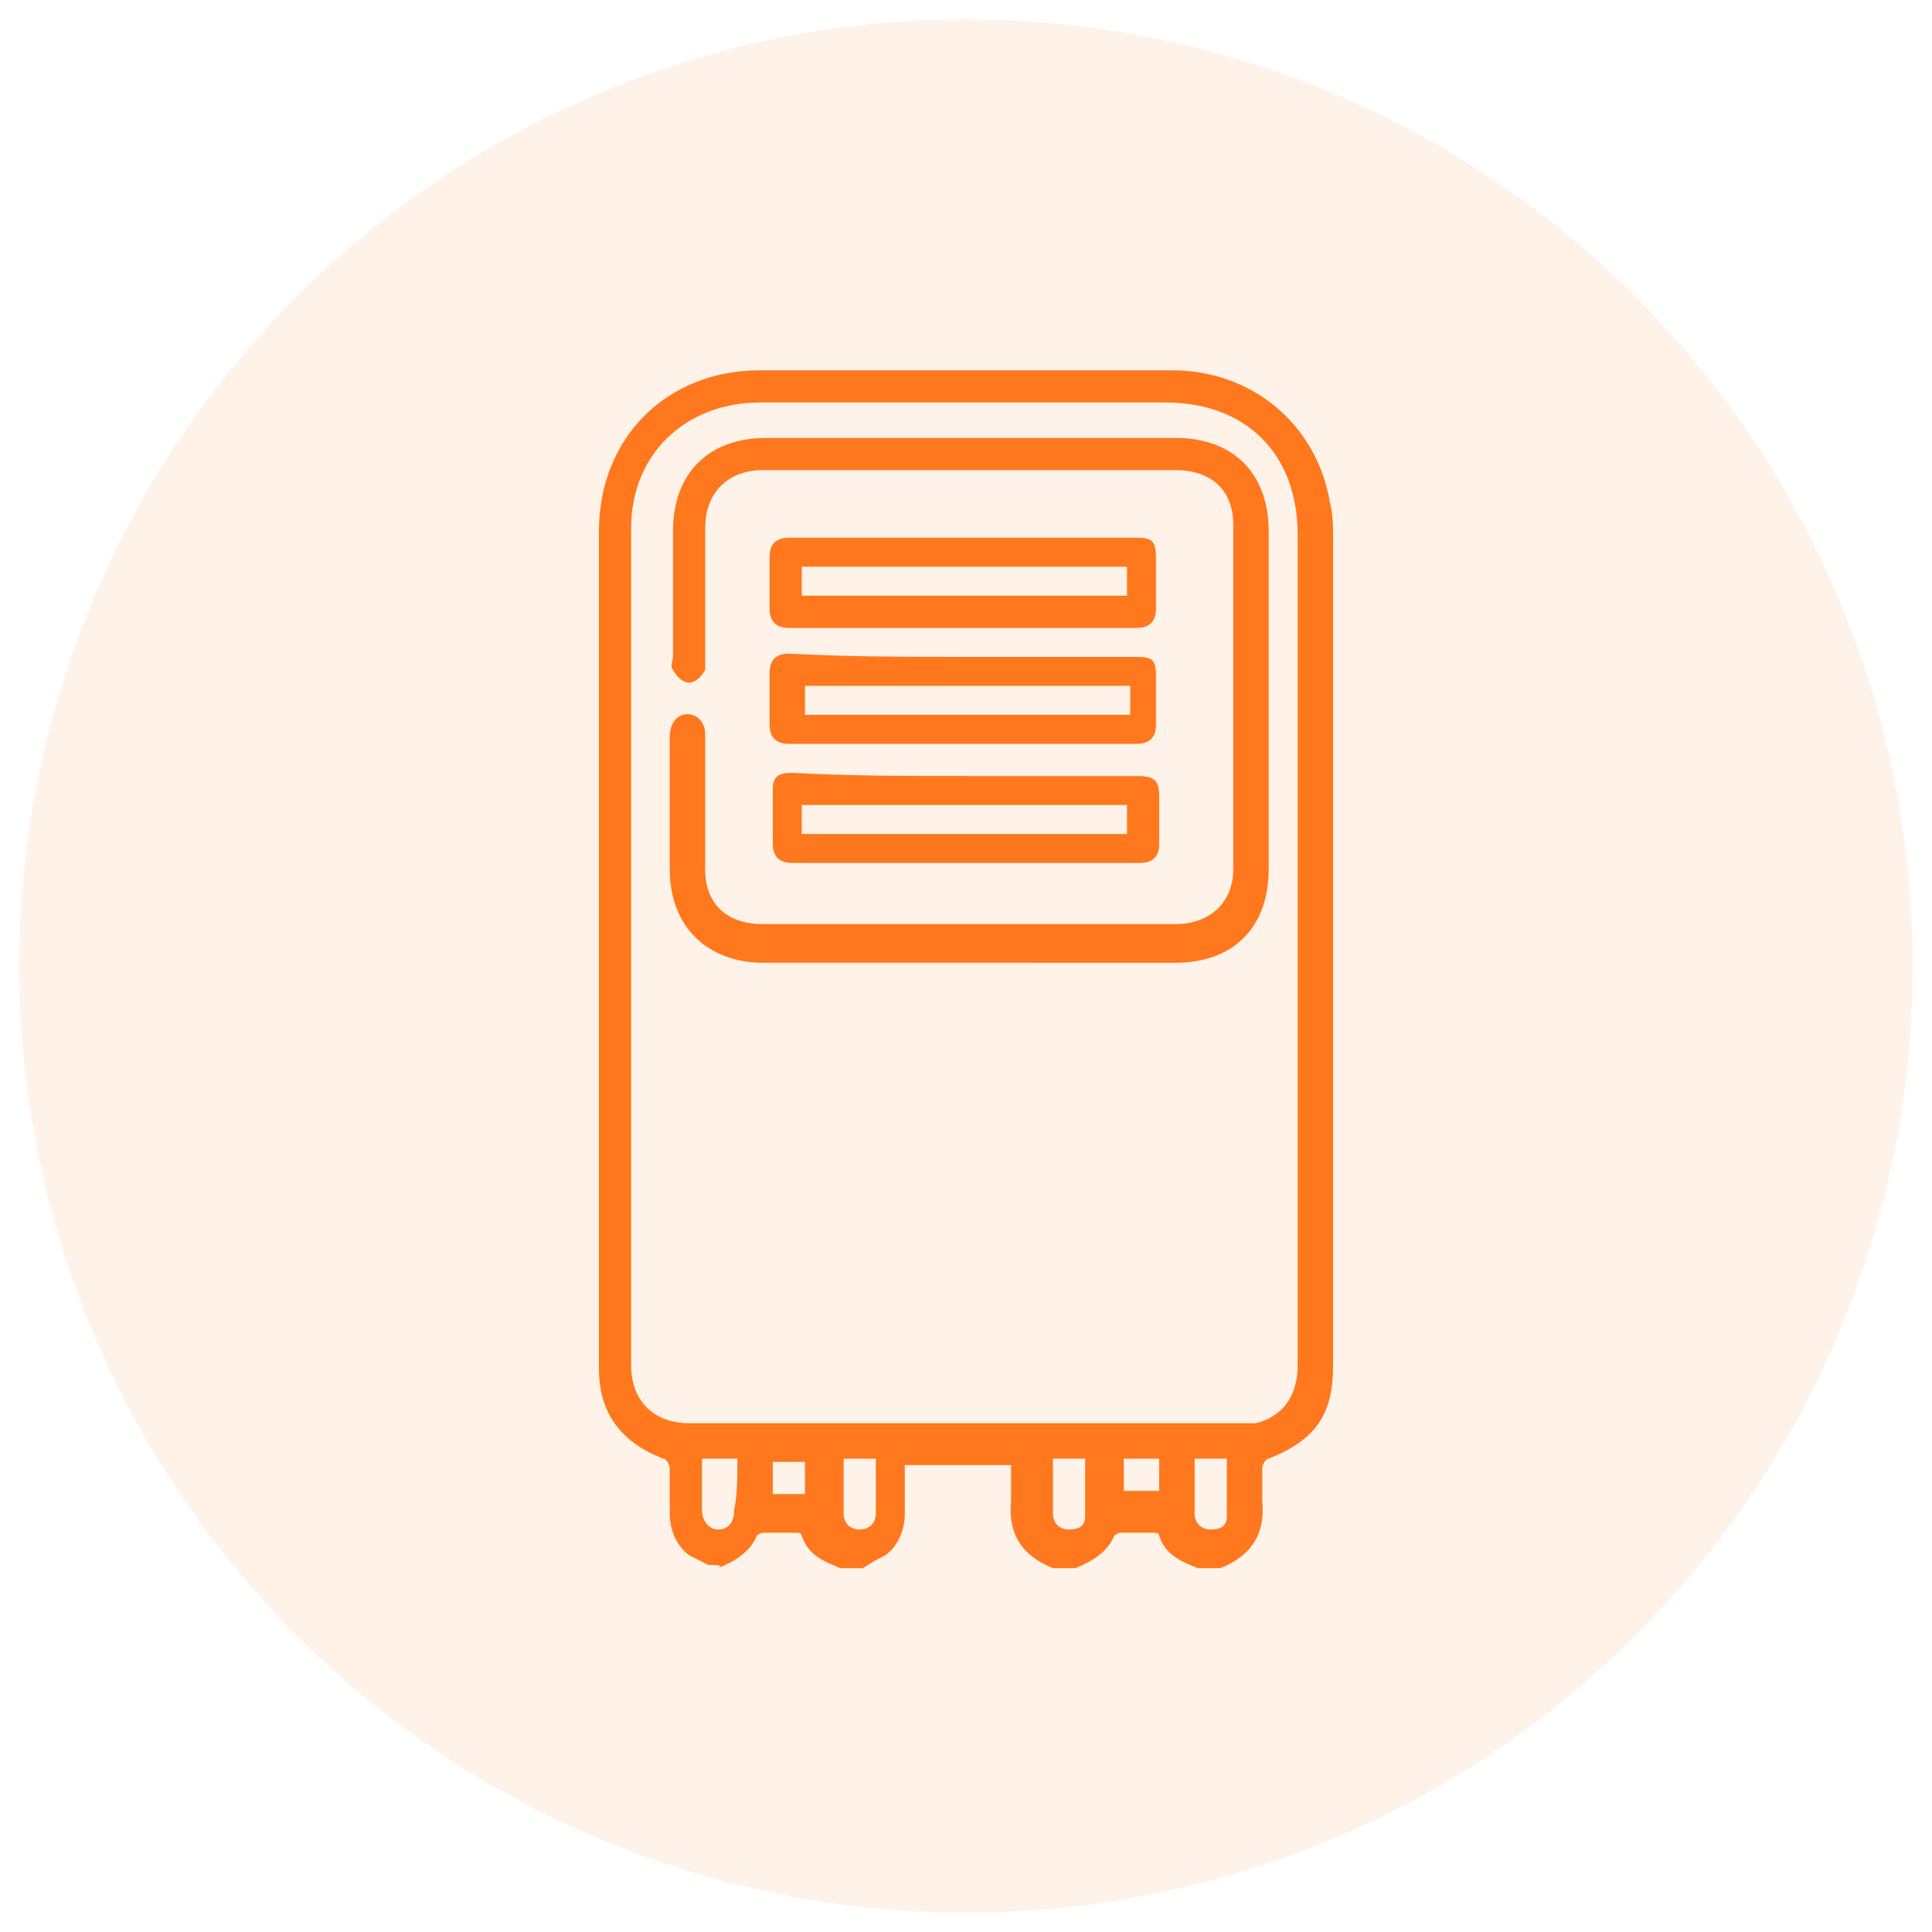
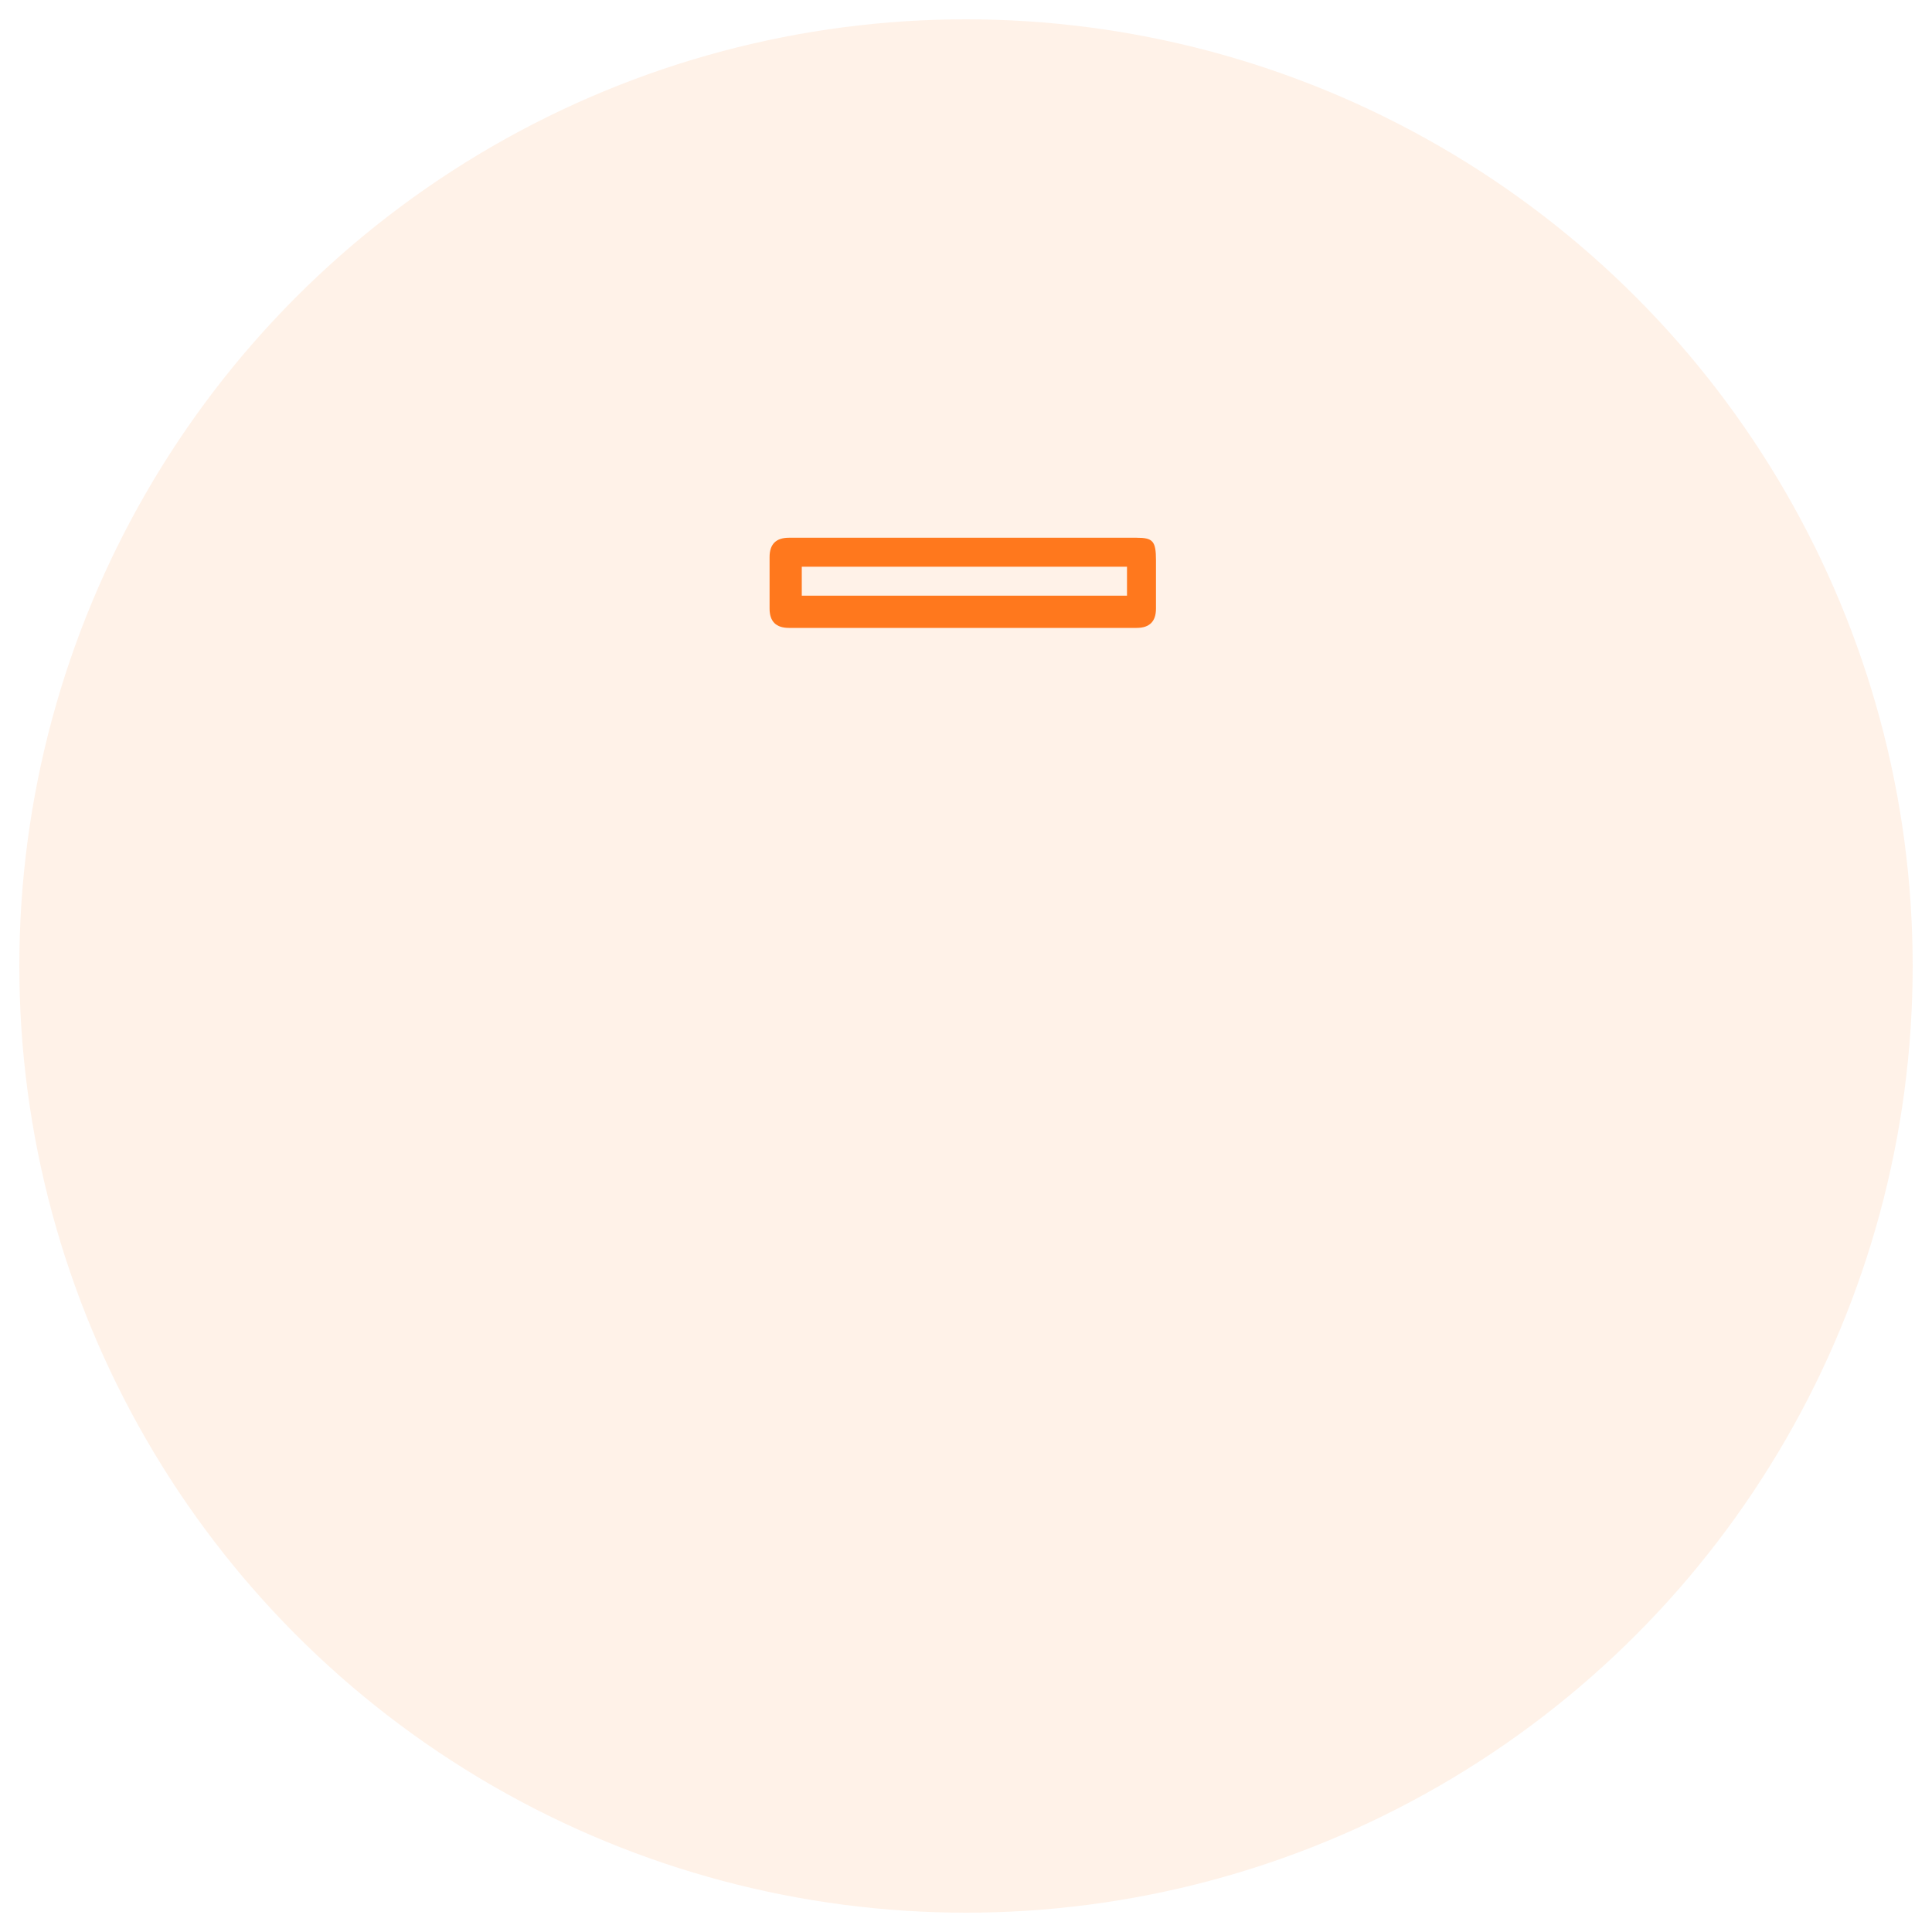
<svg xmlns="http://www.w3.org/2000/svg" version="1.1" id="Layer_1" x="0px" y="0px" viewBox="0 0 60 60" style="enable-background:new 0 0 60 60;" xml:space="preserve">
  <style type="text/css">
	.st0{opacity:0.1;fill:#FF781D;}
	.st1{fill:#FF781D;}
</style>
  <circle class="st0" cx="30" cy="30" r="29.4" />
  <g>
-     <path class="st1" d="M22,48.6c-0.2-0.1-0.4-0.2-0.6-0.3c-0.4-0.3-0.6-0.8-0.6-1.3c0-0.5,0-0.9,0-1.4c0-0.1-0.1-0.3-0.2-0.3   c-1.3-0.5-2-1.4-2-2.8c0-8.7,0-17.3,0-26c0-2.9,2.1-5,5-5c4.3,0,8.6,0,12.8,0c2.5,0,4.5,1.7,4.9,4.1c0.1,0.4,0.1,0.7,0.1,1.1   c0,8.6,0,17.1,0,25.7c0,1.5-0.5,2.3-2,2.9c-0.1,0-0.2,0.2-0.2,0.3c0,0.3,0,0.7,0,1c0.1,1-0.3,1.7-1.3,2.1c-0.2,0-0.4,0-0.7,0   c-0.5-0.2-1-0.4-1.2-1c0-0.1-0.1-0.1-0.2-0.1c-0.3,0-0.7,0-1,0c-0.1,0-0.2,0.1-0.2,0.1c-0.2,0.5-0.7,0.8-1.2,1c-0.2,0-0.4,0-0.7,0   c-1-0.4-1.4-1.1-1.3-2.1c0-0.4,0-0.7,0-1.1c-1.1,0-2.2,0-3.3,0c0,0.5,0,1,0,1.5c0,0.5-0.2,1-0.6,1.3c-0.2,0.1-0.4,0.2-0.7,0.4   c-0.2,0-0.4,0-0.7,0c-0.5-0.2-1-0.4-1.2-1c0-0.1-0.1-0.1-0.2-0.1c-0.3,0-0.7,0-1,0c-0.1,0-0.2,0.1-0.2,0.1c-0.2,0.5-0.7,0.8-1.2,1   C22.5,48.6,22.2,48.6,22,48.6z M40.3,29.3c0-4.2,0-8.5,0-12.7c0-2.5-1.6-4.1-4.1-4.1c-4.2,0-8.4,0-12.6,0c-2.3,0-4,1.6-4,3.9   c0,8.7,0,17.3,0,26c0,1.1,0.7,1.8,1.8,1.8c5.7,0,11.4,0,17.1,0c0.2,0,0.3,0,0.5,0c0.8-0.2,1.3-0.8,1.3-1.8   C40.3,38,40.3,33.7,40.3,29.3z M22.9,45.3c-0.4,0-0.7,0-1.1,0c0,0.5,0,1.1,0,1.6c0,0.3,0.2,0.6,0.5,0.6c0.3,0,0.5-0.2,0.5-0.6   C22.9,46.4,22.9,45.9,22.9,45.3z M26.2,45.3c0,0.6,0,1.1,0,1.7c0,0.3,0.2,0.5,0.5,0.5c0.3,0,0.5-0.2,0.5-0.5c0-0.6,0-1.1,0-1.7   C26.9,45.3,26.6,45.3,26.2,45.3z M32.7,45.3c0,0.6,0,1.1,0,1.7c0,0.3,0.2,0.5,0.5,0.5c0.3,0,0.5-0.1,0.5-0.4c0-0.6,0-1.2,0-1.8   C33.4,45.3,33.1,45.3,32.7,45.3z M37.1,45.3c0,0.6,0,1.1,0,1.7c0,0.3,0.2,0.5,0.5,0.5c0.3,0,0.5-0.1,0.5-0.4c0-0.6,0-1.2,0-1.8   C37.8,45.3,37.5,45.3,37.1,45.3z M24,46.4c0.4,0,0.7,0,1,0c0-0.4,0-0.7,0-1c-0.4,0-0.7,0-1,0C24,45.7,24,46,24,46.4z M36,45.3   c-0.4,0-0.7,0-1.1,0c0,0.4,0,0.7,0,1c0.4,0,0.7,0,1.1,0C36,46,36,45.7,36,45.3z" />
-     <path class="st1" d="M30,29.9c-2.1,0-4.2,0-6.3,0c-1.7,0-2.9-1.1-2.9-2.9c0-1.4,0-2.7,0-4.1c0-0.3,0.1-0.6,0.4-0.7   c0.4-0.1,0.7,0.2,0.7,0.6c0,0.8,0,1.6,0,2.5c0,0.6,0,1.1,0,1.7c0,1.1,0.7,1.7,1.8,1.7c4.3,0,8.5,0,12.8,0c1.1,0,1.8-0.7,1.8-1.7   c0-3.6,0-7.1,0-10.7c0-1.1-0.7-1.7-1.8-1.7c-4.3,0-8.5,0-12.8,0c-1.1,0-1.8,0.7-1.8,1.8c0,1.3,0,2.6,0,4c0,0.1,0,0.3,0,0.4   c-0.1,0.2-0.3,0.4-0.5,0.4c-0.2,0-0.4-0.2-0.5-0.4c-0.1-0.1,0-0.3,0-0.4c0-1.3,0-2.6,0-3.9c0-1.8,1.1-2.9,2.9-2.9   c4.2,0,8.4,0,12.7,0c1.8,0,2.9,1.1,2.9,2.9c0,3.5,0,7,0,10.5c0,1.8-1.1,2.9-2.9,2.9C34.2,29.9,32.1,29.9,30,29.9z" />
    <path class="st1" d="M30,16.7c1.8,0,3.6,0,5.3,0c0.5,0,0.6,0.1,0.6,0.7c0,0.5,0,1,0,1.5c0,0.4-0.2,0.6-0.6,0.6c-3.6,0-7.2,0-10.8,0   c-0.4,0-0.6-0.2-0.6-0.6c0-0.5,0-1.1,0-1.6c0-0.4,0.2-0.6,0.6-0.6C26.4,16.7,28.2,16.7,30,16.7z M35,18.5c0-0.3,0-0.6,0-0.9   c-3.4,0-6.7,0-10.1,0c0,0.3,0,0.6,0,0.9C28.3,18.5,31.7,18.5,35,18.5z" />
-     <path class="st1" d="M30,20.4c1.8,0,3.6,0,5.3,0c0.5,0,0.6,0.1,0.6,0.6c0,0.5,0,1,0,1.5c0,0.4-0.2,0.6-0.6,0.6c-3.6,0-7.2,0-10.8,0   c-0.4,0-0.6-0.2-0.6-0.6c0-0.5,0-1.1,0-1.6c0-0.4,0.2-0.6,0.6-0.6C26.4,20.4,28.2,20.4,30,20.4z M25,22.2c3.4,0,6.7,0,10.1,0   c0-0.3,0-0.6,0-0.9c-3.4,0-6.7,0-10.1,0C25,21.6,25,21.9,25,22.2z" />
-     <path class="st1" d="M30,24.1c1.8,0,3.5,0,5.3,0c0.5,0,0.7,0.1,0.7,0.6c0,0.5,0,1,0,1.5c0,0.4-0.2,0.6-0.6,0.6c-3.6,0-7.2,0-10.8,0   c-0.4,0-0.6-0.2-0.6-0.6c0-0.6,0-1.1,0-1.7c0-0.4,0.2-0.5,0.6-0.5C26.4,24.1,28.2,24.1,30,24.1z M35,25c-3.4,0-6.7,0-10.1,0   c0,0.3,0,0.6,0,0.9c3.4,0,6.7,0,10.1,0C35,25.6,35,25.3,35,25z" />
  </g>
</svg>